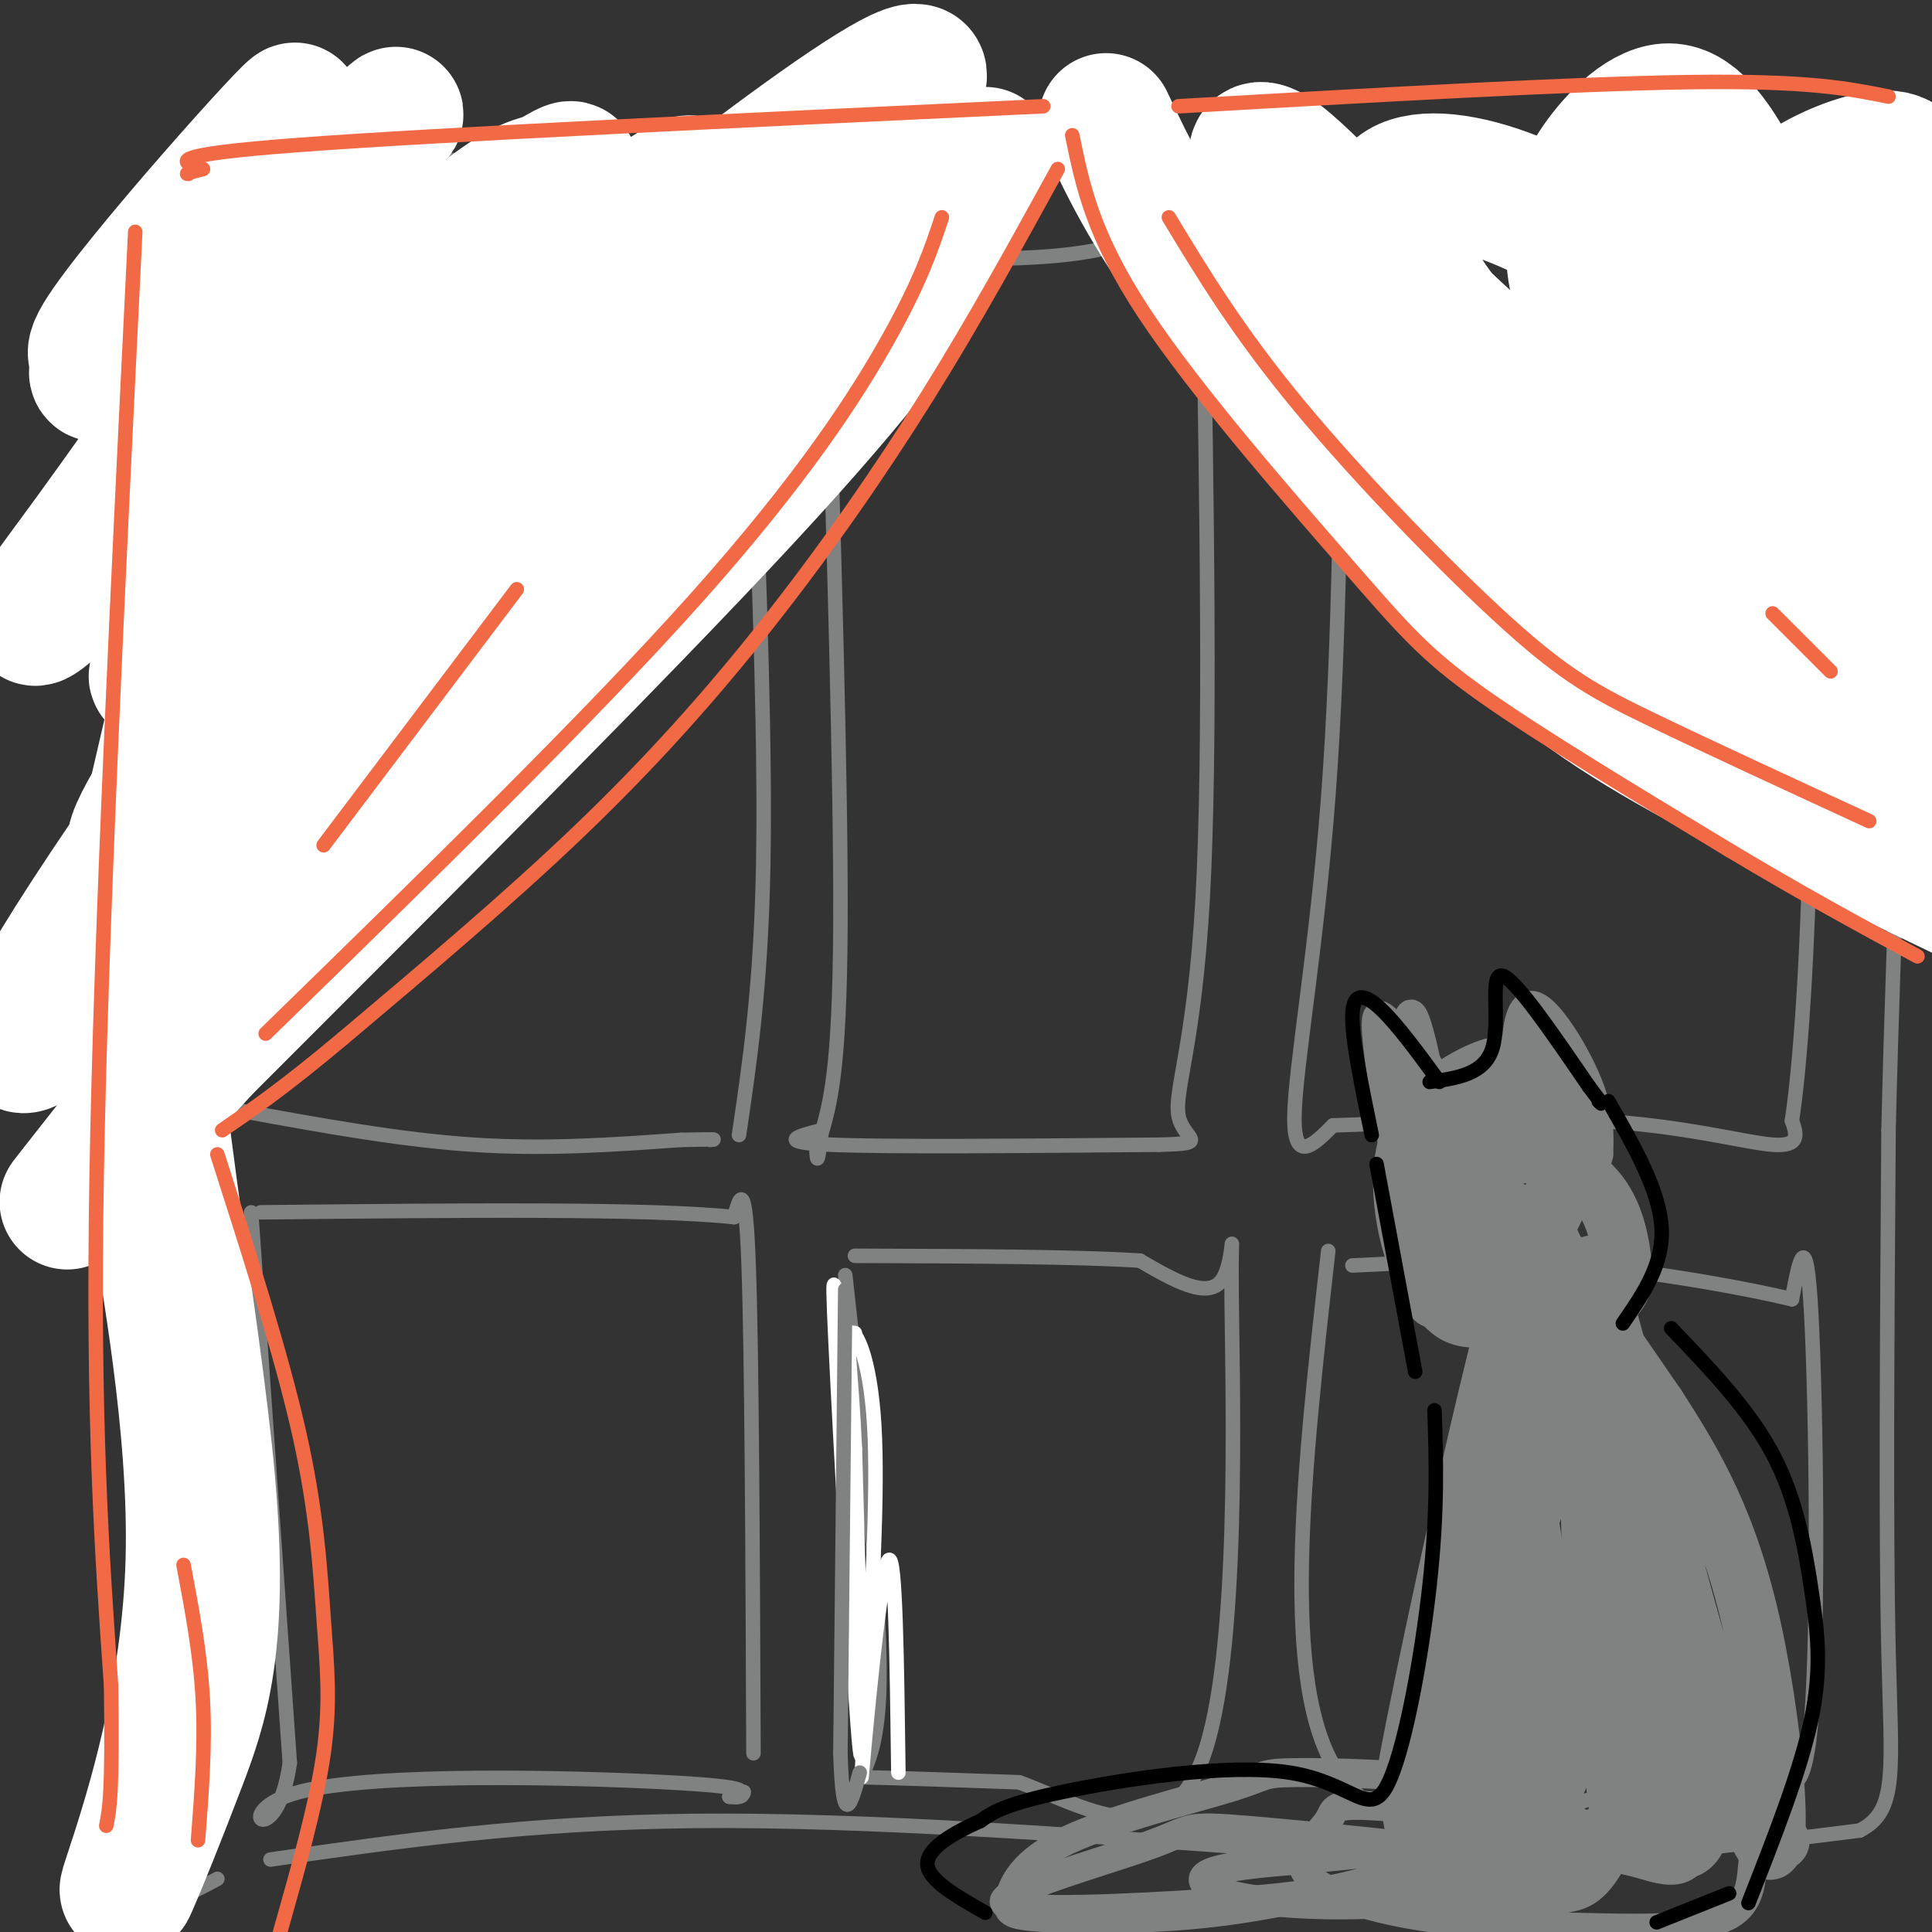
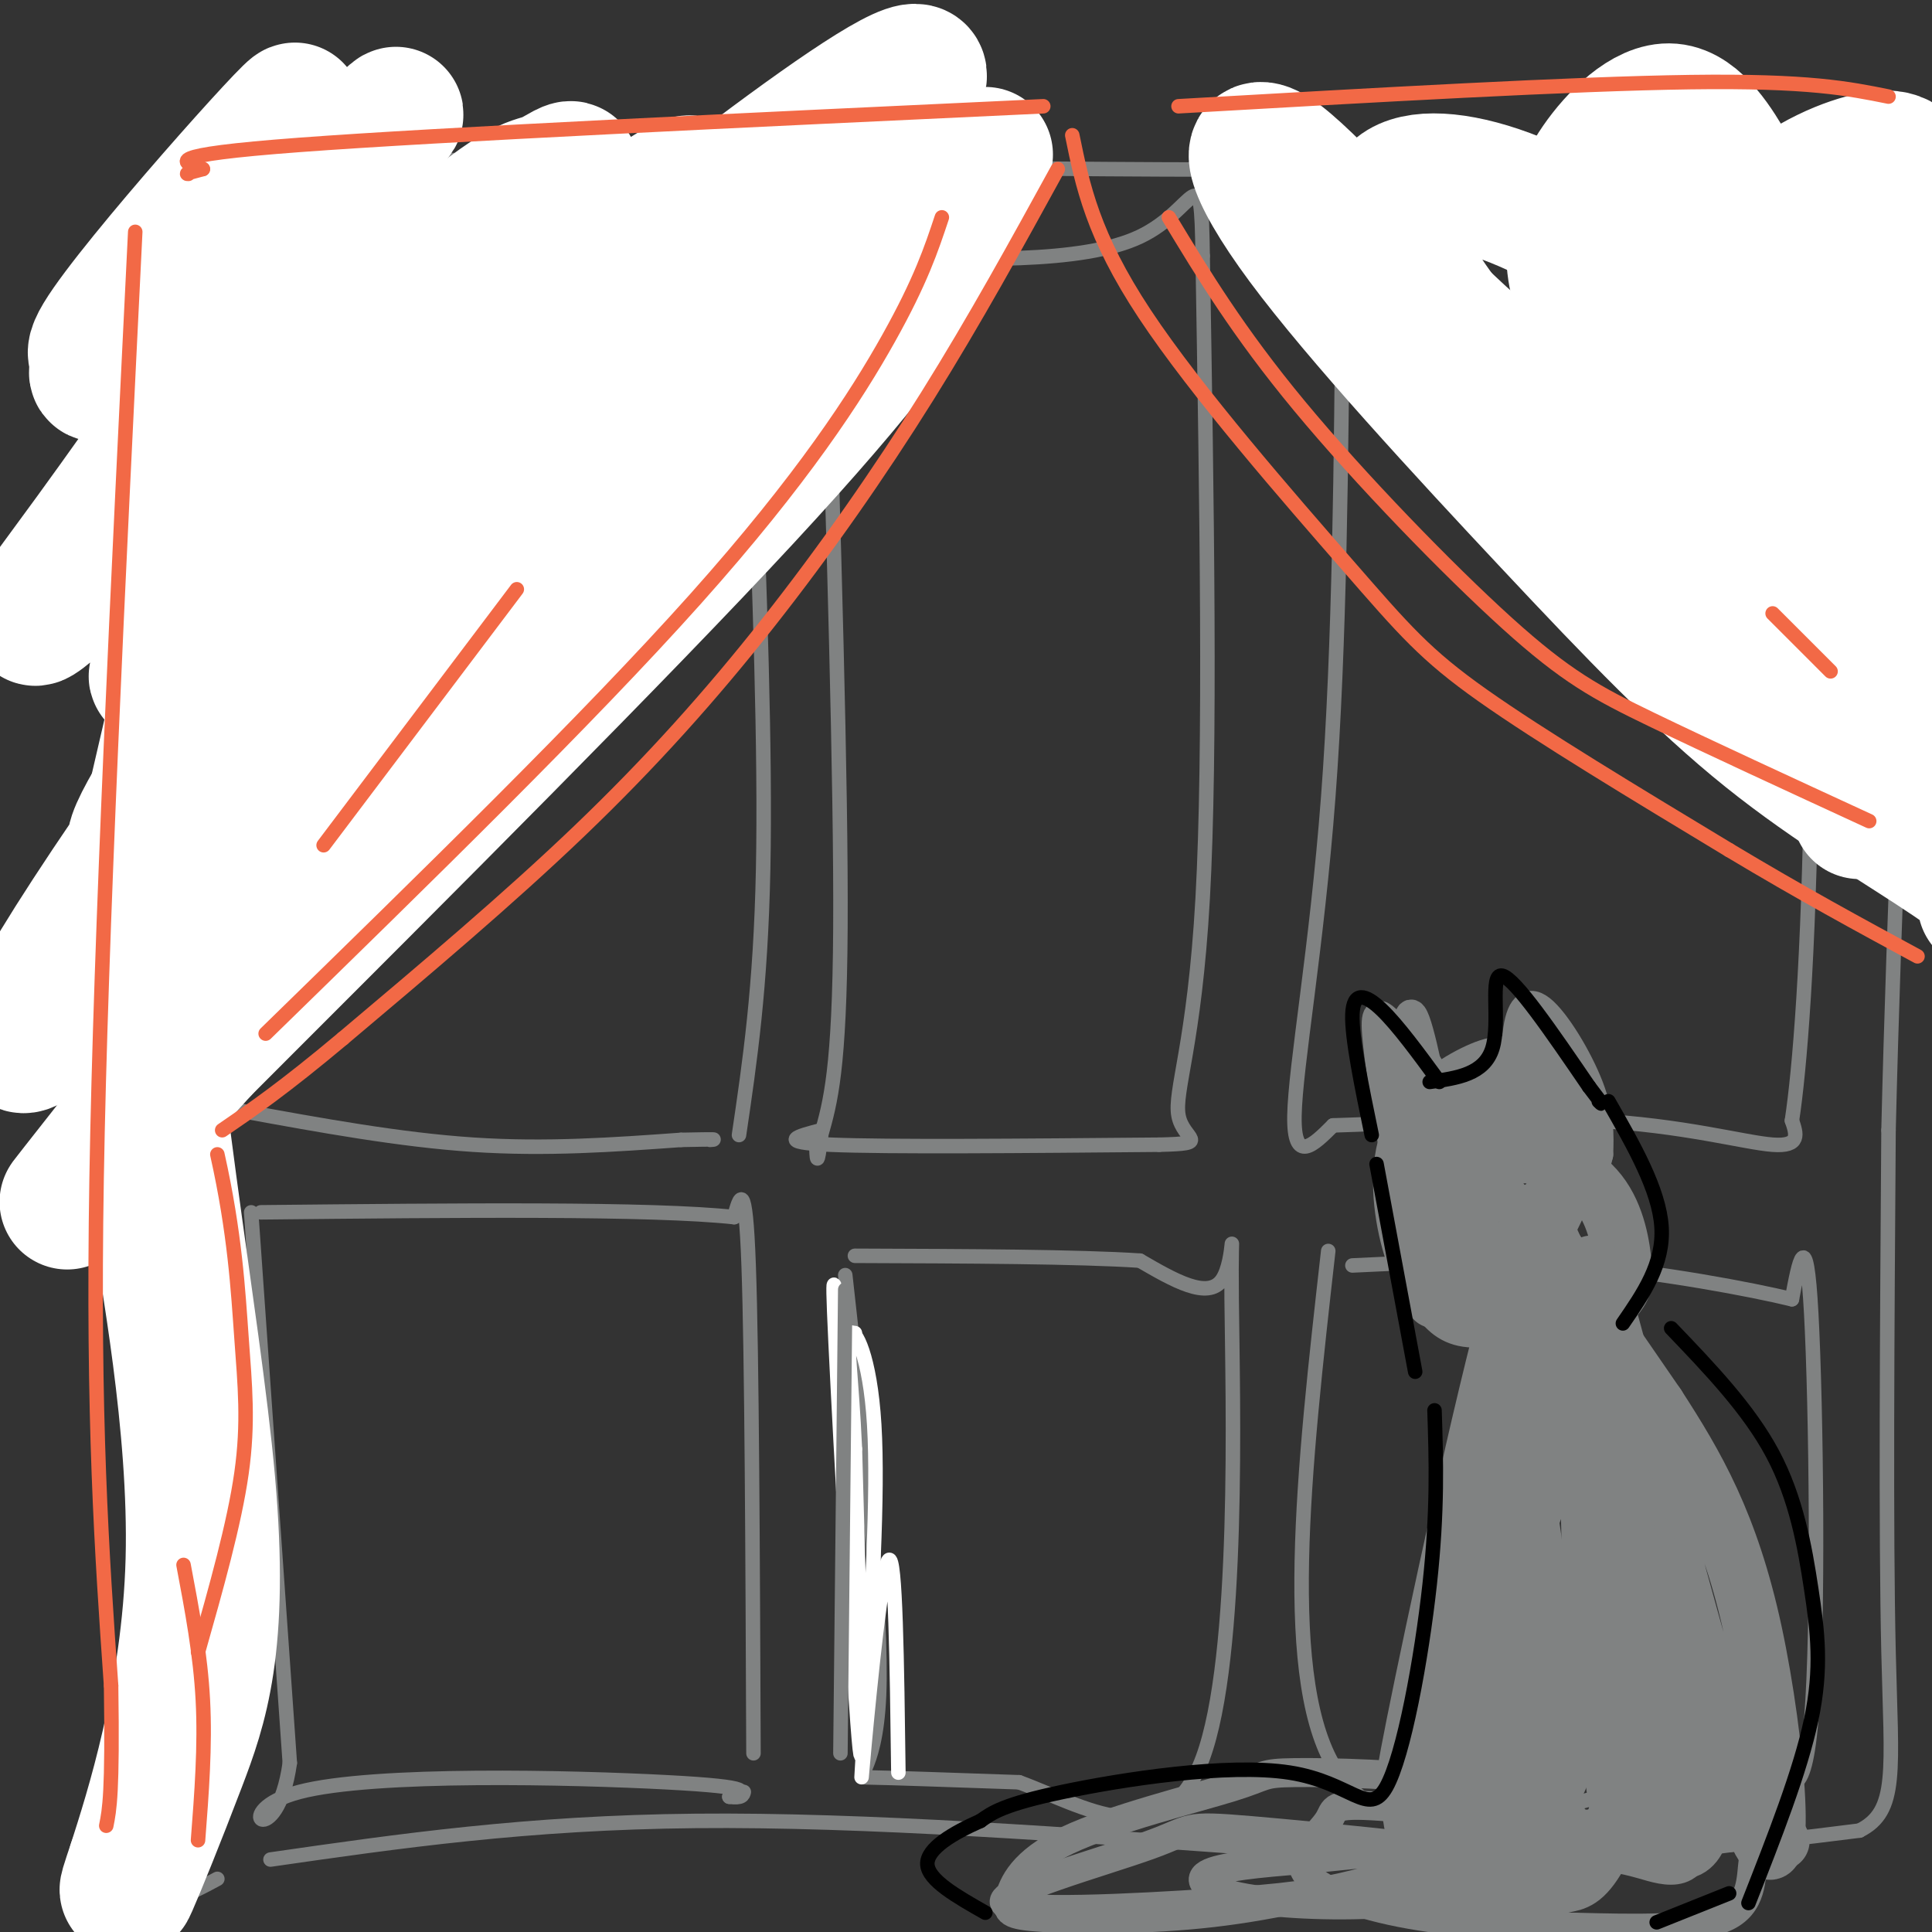
<svg xmlns="http://www.w3.org/2000/svg" viewBox="0 0 400 400" version="1.1">
  <rect x="0" y="0" width="400" height="400" fill="#333333" stroke="none" />
  <g fill="none" stroke="rgb(128,130,130)" stroke-width="3" stroke-linecap="round" stroke-linejoin="round">
    <path d="M48,61c-2.044,23.644 -4.089,47.289 -5,74c-0.911,26.711 -0.689,56.489 0,71c0.689,14.511 1.844,13.756 3,13" />
    <path d="M46,219c0.667,3.167 0.833,4.583 1,6" />
    <path d="M50,230c16.417,3.000 32.833,6.000 48,7c15.167,1.000 29.083,0.000 43,-1" />
    <path d="M141,236c8.167,-0.167 7.083,-0.083 6,0" />
    <path d="M153,235c2.250,-15.250 4.500,-30.500 5,-55c0.500,-24.500 -0.750,-58.250 -2,-92" />
    <path d="M156,88c-1.536,-20.500 -4.375,-25.750 -2,-29c2.375,-3.250 9.964,-4.500 -4,-5c-13.964,-0.500 -49.482,-0.250 -85,0" />
    <path d="M65,54c-14.833,0.167 -9.417,0.583 -4,1" />
    <path d="M52,251c0.000,0.000 8.000,114.000 8,114" />
    <path d="M60,365c-2.679,19.155 -13.375,10.042 2,6c15.375,-4.042 56.821,-3.012 76,-2c19.179,1.012 16.089,2.006 13,3" />
    <path d="M151,372c2.667,0.333 2.833,-0.333 3,-1" />
    <path d="M156,363c-0.167,-41.250 -0.333,-82.500 -1,-101c-0.667,-18.500 -1.833,-14.250 -3,-10" />
    <path d="M152,252c-16.833,-1.833 -57.417,-1.417 -98,-1" />
    <path d="M171,58c1.583,52.250 3.167,104.500 3,134c-0.167,29.500 -2.083,36.250 -4,43" />
    <path d="M170,235c-0.833,7.500 -0.917,4.750 -1,2" />
    <path d="M170,234c-4.833,1.250 -9.667,2.500 2,3c11.667,0.500 39.833,0.250 68,0" />
    <path d="M240,237c11.131,-0.262 4.958,-0.917 4,-6c-0.958,-5.083 3.298,-14.595 5,-45c1.702,-30.405 0.851,-81.702 0,-133" />
    <path d="M249,53c-0.311,-21.756 -1.089,-9.644 -13,-4c-11.911,5.644 -34.956,4.822 -58,4" />
    <path d="M278,57c-0.311,38.311 -0.622,76.622 -3,108c-2.378,31.378 -6.822,55.822 -7,66c-0.178,10.178 3.911,6.089 8,2" />
    <path d="M276,233c11.298,-0.274 35.542,-1.958 54,-1c18.458,0.958 31.131,4.560 37,5c5.869,0.440 4.935,-2.280 4,-5" />
    <path d="M371,232c1.579,-10.311 3.526,-33.589 4,-72c0.474,-38.411 -0.526,-91.957 -1,-113c-0.474,-21.043 -0.421,-9.584 -2,-5c-1.579,4.584 -4.789,2.292 -8,0" />
    <path d="M364,42c-15.833,2.167 -51.417,7.583 -87,13" />
    <path d="M175,264c3.867,34.867 7.733,69.733 7,87c-0.733,17.267 -6.067,16.933 -2,17c4.067,0.067 17.533,0.533 31,1" />
    <path d="M211,369c13.061,4.729 30.212,16.051 38,-5c7.788,-21.051 6.212,-74.475 6,-95c-0.212,-20.525 0.939,-8.150 -2,-4c-2.939,4.150 -9.970,0.075 -17,-4" />
    <path d="M236,261c-12.667,-0.833 -35.833,-0.917 -59,-1" />
    <path d="M275,259c-5.083,45.000 -10.167,90.000 2,108c12.167,18.000 41.583,9.000 71,0" />
    <path d="M348,367c14.815,-0.951 16.352,-3.327 19,-1c2.648,2.327 6.405,9.357 8,-10c1.595,-19.357 1.027,-65.102 0,-84c-1.027,-18.898 -2.514,-10.949 -4,-3" />
    <path d="M371,269c-8.311,-2.022 -27.089,-5.578 -44,-7c-16.911,-1.422 -31.956,-0.711 -47,0" />
    <path d="M56,385c26.583,-3.833 53.167,-7.667 88,-8c34.833,-0.333 77.917,2.833 121,6" />
    <path d="M265,383c34.022,1.111 58.578,0.889 77,0c18.422,-0.889 30.711,-2.444 43,-4" />
    <path d="M385,379c8.022,-4.044 6.578,-12.156 6,-37c-0.578,-24.844 -0.289,-66.422 0,-108" />
    <path d="M391,234c1.083,-45.774 3.792,-106.208 5,-139c1.208,-32.792 0.917,-37.940 0,-43c-0.917,-5.060 -2.458,-10.030 -4,-15" />
    <path d="M392,37c1.867,-4.111 8.533,-6.889 -9,-7c-17.533,-0.111 -59.267,2.444 -101,5" />
    <path d="M282,35c-49.667,0.500 -123.333,-0.750 -197,-2" />
    <path d="M85,33c-38.926,0.350 -37.743,2.226 -39,5c-1.257,2.774 -4.956,6.444 -7,4c-2.044,-2.444 -2.435,-11.004 -2,6c0.435,17.004 1.696,59.573 1,92c-0.696,32.427 -3.348,54.714 -6,77" />
    <path d="M32,217c-2.178,51.089 -4.622,140.311 -4,176c0.622,35.689 4.311,17.844 8,0" />
    <path d="M36,393c2.833,-0.667 5.917,-2.333 9,-4" />
  </g>
  <g fill="none" stroke="rgb(255,255,255)" stroke-width="28" stroke-linecap="round" stroke-linejoin="round">
    <path d="M204,32c-2.267,5.844 -4.533,11.689 -10,21c-5.467,9.311 -14.133,22.089 -40,50c-25.867,27.911 -68.933,70.956 -112,114" />
    <path d="M42,217c-27.726,30.167 -41.042,48.583 -11,10c30.042,-38.583 103.440,-134.167 133,-174c29.560,-39.833 15.280,-23.917 1,-8" />
    <path d="M165,45c-41.013,40.121 -144.045,144.424 -137,139c7.045,-5.424 124.166,-120.576 154,-156c29.834,-35.424 -27.619,8.879 -59,34c-31.381,25.121 -36.691,31.061 -42,37" />
    <path d="M81,99c-12.876,13.547 -24.065,28.916 -35,45c-10.935,16.084 -21.614,32.884 -17,31c4.614,-1.884 24.523,-22.451 47,-53c22.477,-30.549 47.523,-71.078 36,-59c-11.523,12.078 -59.614,76.763 -85,114c-25.386,37.237 -28.065,47.025 -15,34c13.065,-13.025 41.876,-48.864 63,-77c21.124,-28.136 34.562,-48.568 48,-69" />
    <path d="M123,65c12.761,-17.259 20.664,-25.907 20,-27c-0.664,-1.093 -9.896,5.368 -19,12c-9.104,6.632 -18.079,13.434 -40,36c-21.921,22.566 -56.787,60.895 -51,53c5.787,-7.895 52.229,-62.016 72,-86c19.771,-23.984 12.872,-17.833 9,-16c-3.872,1.833 -4.718,-0.653 -24,16c-19.282,16.653 -56.999,52.445 -73,67c-16.001,14.555 -10.286,7.873 2,-9c12.286,-16.873 31.143,-43.936 50,-71" />
    <path d="M69,40c12.726,-16.624 19.540,-22.683 4,-8c-15.540,14.683 -53.433,50.108 -53,45c0.433,-5.108 39.191,-50.750 41,-54c1.809,-3.250 -33.333,35.892 -40,47c-6.667,11.108 15.141,-5.816 24,-12c8.859,-6.184 4.770,-1.626 4,3c-0.770,4.626 1.780,9.322 -1,29c-2.780,19.678 -10.890,54.339 -19,89" />
    <path d="M29,179c0.432,39.654 11.013,94.289 14,128c2.987,33.711 -1.619,46.499 -6,58c-4.381,11.501 -8.537,21.715 -10,25c-1.463,3.285 -0.231,-0.357 1,-4" />
    <path d="M28,386c3.357,-10.501 11.250,-34.753 12,-63c0.750,-28.247 -5.644,-60.490 -7,-71c-1.356,-10.510 2.327,0.711 4,10c1.673,9.289 1.337,16.644 1,24" />
-     <path d="M229,25c4.810,10.214 9.619,20.429 23,38c13.381,17.571 35.333,42.500 52,59c16.667,16.500 28.048,24.571 45,34c16.952,9.429 39.476,20.214 62,31" />
    <path d="M411,187c9.787,3.842 3.255,-2.051 -7,-9c-10.255,-6.949 -24.234,-14.952 -38,-26c-13.766,-11.048 -27.318,-25.140 -45,-44c-17.682,-18.860 -39.492,-42.488 -51,-58c-11.508,-15.512 -12.714,-22.907 -5,-17c7.714,5.907 24.347,25.116 40,39c15.653,13.884 30.327,22.442 45,31" />
    <path d="M350,103c15.737,8.957 32.578,15.848 44,19c11.422,3.152 17.425,2.564 20,2c2.575,-0.564 1.723,-1.105 2,-3c0.277,-1.895 1.682,-5.145 -10,-16c-11.682,-10.855 -36.452,-29.316 -55,-42c-18.548,-12.684 -30.874,-19.590 -41,-23c-10.126,-3.410 -18.050,-3.325 -21,0c-2.950,3.325 -0.925,9.891 4,18c4.925,8.109 12.749,17.760 21,26c8.251,8.240 16.929,15.069 30,22c13.071,6.931 30.536,13.966 48,21" />
    <path d="M392,127c7.704,2.066 2.964,-3.270 -1,-10c-3.964,-6.730 -7.152,-14.856 -12,-20c-4.848,-5.144 -11.357,-7.306 -15,-9c-3.643,-1.694 -4.420,-2.920 -3,5c1.420,7.920 5.037,24.984 8,34c2.963,9.016 5.271,9.983 9,11c3.729,1.017 8.878,2.084 12,1c3.122,-1.084 4.215,-4.318 6,-9c1.785,-4.682 4.262,-10.813 5,-21c0.738,-10.187 -0.262,-24.431 -2,-34c-1.738,-9.569 -4.214,-14.464 -7,-15c-2.786,-0.536 -5.880,3.287 -8,6c-2.120,2.713 -3.264,4.315 -4,12c-0.736,7.685 -1.065,21.451 0,30c1.065,8.549 3.522,11.879 5,14c1.478,2.121 1.975,3.033 4,2c2.025,-1.033 5.579,-4.009 8,-14c2.421,-9.991 3.711,-26.995 5,-44" />
    <path d="M402,66c-0.090,-12.465 -2.815,-21.629 -5,-27c-2.185,-5.371 -3.828,-6.949 -9,-6c-5.172,0.949 -13.871,4.426 -21,11c-7.129,6.574 -12.687,16.247 -16,23c-3.313,6.753 -4.379,10.587 -3,13c1.379,2.413 5.205,3.406 8,-3c2.795,-6.406 4.559,-20.212 5,-28c0.441,-7.788 -0.443,-9.558 -3,-14c-2.557,-4.442 -6.788,-11.557 -12,-12c-5.212,-0.443 -11.405,5.784 -15,11c-3.595,5.216 -4.591,9.420 -5,14c-0.409,4.580 -0.231,9.536 2,14c2.231,4.464 6.515,8.435 10,9c3.485,0.565 6.170,-2.275 8,-4c1.830,-1.725 2.805,-2.335 3,-7c0.195,-4.665 -0.391,-13.384 -3,-20c-2.609,-6.616 -7.241,-11.127 -9,-7c-1.759,4.127 -0.645,16.894 1,26c1.645,9.106 3.823,14.553 6,20" />
    <path d="M344,79c4.028,11.632 11.099,30.710 17,42c5.901,11.290 10.631,14.790 15,14c4.369,-0.790 8.377,-5.872 12,1c3.623,6.872 6.860,25.696 5,22c-1.860,-3.696 -8.817,-29.913 -11,-32c-2.183,-2.087 0.409,19.957 3,42" />
  </g>
  <g fill="none" stroke="rgb(242,105,70)" stroke-width="3" stroke-linecap="round" stroke-linejoin="round">
    <path d="M219,35c-8.548,15.571 -17.095,31.143 -27,47c-9.905,15.857 -21.167,32.000 -33,47c-11.833,15.000 -24.238,28.857 -39,43c-14.762,14.143 -31.881,28.571 -49,43" />
    <path d="M71,215c-12.333,10.333 -18.667,14.667 -25,19" />
    <path d="M195,45c-2.178,6.556 -4.356,13.111 -11,25c-6.644,11.889 -17.756,29.111 -40,54c-22.244,24.889 -55.622,57.444 -89,90" />
    <path d="M107,122c0.000,0.000 -40.000,53.000 -40,53" />
    <path d="M216,22c-62.500,2.917 -125.000,5.833 -154,8c-29.000,2.167 -24.500,3.583 -20,5" />
    <path d="M42,35c-3.833,1.000 -3.417,1.000 -3,1" />
    <path d="M28,48c-3.583,72.917 -7.167,145.833 -8,196c-0.833,50.167 1.083,77.583 3,105" />
    <path d="M23,349c0.333,22.333 -0.333,25.667 -1,29" />
-     <path d="M45,239c6.673,20.827 13.345,41.655 17,58c3.655,16.345 4.292,28.208 5,38c0.708,9.792 1.488,17.512 0,28c-1.488,10.488 -5.244,23.744 -9,37" />
+     <path d="M45,239c3.655,16.345 4.292,28.208 5,38c0.708,9.792 1.488,17.512 0,28c-1.488,10.488 -5.244,23.744 -9,37" />
    <path d="M38,324c1.750,9.250 3.500,18.500 4,28c0.500,9.500 -0.250,19.250 -1,29" />
    <path d="M222,28c2.119,10.369 4.238,20.738 15,37c10.762,16.262 30.167,38.417 42,52c11.833,13.583 16.095,18.595 28,27c11.905,8.405 31.452,20.202 51,32" />
    <path d="M358,176c15.000,9.000 27.000,15.500 39,22" />
    <path d="M242,45c7.173,11.863 14.345,23.726 27,39c12.655,15.274 30.792,33.958 43,45c12.208,11.042 18.488,14.440 30,20c11.512,5.560 28.256,13.280 45,21" />
    <path d="M367,127c0.000,0.000 12.000,12.000 12,12" />
    <path d="M244,22c40.750,-2.333 81.500,-4.667 106,-5c24.500,-0.333 32.750,1.333 41,3" />
  </g>
  <g fill="none" stroke="rgb(255,255,255)" stroke-width="3" stroke-linecap="round" stroke-linejoin="round">
    <path d="M177,276c-1.000,1.571 -2.000,3.143 -3,-2c-1.000,-5.143 -2.000,-17.000 -1,4c1.000,21.000 4.000,74.857 5,84c1.000,9.143 0.000,-26.429 -1,-62" />
    <path d="M177,300c-0.702,-15.429 -1.958,-23.000 -1,-24c0.958,-1.000 4.131,4.571 5,19c0.869,14.429 -0.565,37.714 -2,61" />
    <path d="M179,356c-0.583,13.357 -1.042,16.250 0,5c1.042,-11.250 3.583,-36.643 5,-38c1.417,-1.357 1.708,21.321 2,44" />
  </g>
  <g fill="none" stroke="rgb(128,130,130)" stroke-width="3" stroke-linecap="round" stroke-linejoin="round">
    <path d="M175,267c0.000,0.000 -1.000,96.000 -1,96" />
-     <path d="M174,363c0.500,16.667 2.250,10.333 4,4" />
  </g>
  <g fill="none" stroke="rgb(128,130,130)" stroke-width="12" stroke-linecap="round" stroke-linejoin="round">
    <path d="M297,269c-1.842,-10.536 -3.684,-21.072 -3,-28c0.684,-6.928 3.893,-10.249 8,-13c4.107,-2.751 9.113,-4.932 13,-5c3.887,-0.068 6.655,1.976 4,6c-2.655,4.024 -10.732,10.027 -15,16c-4.268,5.973 -4.726,11.916 -5,16c-0.274,4.084 -0.364,6.310 2,8c2.364,1.690 7.182,2.845 12,4" />
    <path d="M313,273c3.112,0.297 4.892,-0.960 3,-1c-1.892,-0.040 -7.457,1.138 -11,1c-3.543,-0.138 -5.066,-1.591 -7,-4c-1.934,-2.409 -4.279,-5.773 -6,-12c-1.721,-6.227 -2.818,-15.316 0,-22c2.818,-6.684 9.551,-10.962 14,-13c4.449,-2.038 6.615,-1.835 11,0c4.385,1.835 10.988,5.302 10,14c-0.988,8.698 -9.568,22.628 -13,30c-3.432,7.372 -1.716,8.186 0,9" />
    <path d="M314,275c1.697,2.272 5.941,3.452 10,2c4.059,-1.452 7.933,-5.535 10,-8c2.067,-2.465 2.328,-3.311 2,-7c-0.328,-3.689 -1.244,-10.221 -5,-15c-3.756,-4.779 -10.351,-7.804 -15,-8c-4.649,-0.196 -7.351,2.438 -9,8c-1.649,5.562 -2.245,14.053 -1,19c1.245,4.947 4.331,6.350 6,7c1.669,0.650 1.922,0.545 4,-1c2.078,-1.545 5.983,-4.531 5,-10c-0.983,-5.469 -6.852,-13.420 -4,-9c2.852,4.420 14.426,21.210 26,38" />
    <path d="M343,291c8.040,12.410 15.141,24.436 20,47c4.859,22.564 7.478,55.667 1,42c-6.478,-13.667 -22.052,-74.103 -29,-100c-6.948,-25.897 -5.271,-17.256 -6,-15c-0.729,2.256 -3.865,-1.872 -7,-6" />
    <path d="M322,259c-1.918,-3.874 -3.213,-10.558 -9,10c-5.787,20.558 -16.067,68.360 -20,88c-3.933,19.640 -1.518,11.120 1,10c2.518,-1.120 5.139,5.160 9,9c3.861,3.840 8.960,5.240 19,5c10.040,-0.240 25.020,-2.120 40,-4" />
    <path d="M362,377c8.217,2.221 8.761,9.773 2,-3c-6.761,-12.773 -20.825,-45.872 -28,-67c-7.175,-21.128 -7.461,-30.284 -9,-33c-1.539,-2.716 -4.330,1.007 -8,13c-3.670,11.993 -8.218,32.257 -11,47c-2.782,14.743 -3.797,23.964 -4,31c-0.203,7.036 0.407,11.885 2,14c1.593,2.115 4.169,1.495 6,-2c1.831,-3.495 2.916,-9.864 4,-19c1.084,-9.136 2.167,-21.039 2,-30c-0.167,-8.961 -1.583,-14.981 -3,-21" />
    <path d="M315,307c-2.447,6.469 -7.065,33.142 -8,50c-0.935,16.858 1.813,23.900 4,26c2.187,2.100 3.811,-0.741 7,-6c3.189,-5.259 7.942,-12.936 10,-29c2.058,-16.064 1.422,-40.514 0,-50c-1.422,-9.486 -3.630,-4.009 -7,5c-3.370,9.009 -7.901,21.548 -11,33c-3.099,11.452 -4.764,21.817 -4,30c0.764,8.183 3.959,14.184 6,16c2.041,1.816 2.929,-0.555 4,-5c1.071,-4.445 2.327,-10.966 3,-21c0.673,-10.034 0.764,-23.581 0,-30c-0.764,-6.419 -2.382,-5.709 -4,-5" />
    <path d="M315,321c-3.611,2.877 -10.638,12.569 -15,21c-4.362,8.431 -6.058,15.601 -7,20c-0.942,4.399 -1.128,6.028 -1,10c0.128,3.972 0.572,10.287 5,14c4.428,3.713 12.840,4.824 18,5c5.160,0.176 7.067,-0.584 9,-1c1.933,-0.416 3.892,-0.489 7,-6c3.108,-5.511 7.365,-16.461 9,-24c1.635,-7.539 0.649,-11.667 -1,-18c-1.649,-6.333 -3.959,-14.872 -6,-15c-2.041,-0.128 -3.812,8.153 -3,18c0.812,9.847 4.207,21.258 6,26c1.793,4.742 1.983,2.815 3,1c1.017,-1.815 2.862,-3.519 4,-6c1.138,-2.481 1.569,-5.741 2,-9" />
    <path d="M345,357c-0.455,-7.671 -2.593,-22.349 -5,-26c-2.407,-3.651 -5.083,3.725 -6,15c-0.917,11.275 -0.074,26.451 2,31c2.074,4.549 5.378,-1.528 7,-11c1.622,-9.472 1.562,-22.339 1,-21c-0.562,1.339 -1.625,16.885 -1,26c0.625,9.115 2.937,11.800 5,12c2.063,0.200 3.875,-2.086 4,-5c0.125,-2.914 -1.438,-6.457 -3,-10" />
  </g>
  <g fill="none" stroke="rgb(128,130,130)" stroke-width="6" stroke-linecap="round" stroke-linejoin="round">
    <path d="M298,233c-2.400,-12.022 -4.800,-24.044 -6,-23c-1.200,1.044 -1.200,15.156 -2,19c-0.800,3.844 -2.400,-2.578 -4,-9" />
    <path d="M286,220c0.190,2.476 2.667,13.167 4,11c1.333,-2.167 1.524,-17.190 2,-20c0.476,-2.810 1.238,6.595 2,16" />
    <path d="M294,227c1.378,3.867 3.822,5.533 7,6c3.178,0.467 7.089,-0.267 11,-1" />
    <path d="M312,232c2.005,-3.431 1.517,-11.507 2,-17c0.483,-5.493 1.938,-8.402 5,-6c3.062,2.402 7.732,10.115 10,16c2.268,5.885 2.134,9.943 2,14" />
    <path d="M331,239c-0.920,4.392 -4.219,8.373 -5,6c-0.781,-2.373 0.956,-11.100 -1,-19c-1.956,-7.900 -7.603,-14.973 -8,-14c-0.397,0.973 4.458,9.992 6,13c1.542,3.008 -0.229,0.004 -2,-3" />
    <path d="M321,222c-0.889,-2.644 -2.111,-7.756 -3,-7c-0.889,0.756 -1.444,7.378 -2,14" />
    <path d="M299,232c-0.477,-3.742 -0.954,-7.483 -3,-11c-2.046,-3.517 -5.662,-6.809 -8,-9c-2.338,-2.191 -3.399,-3.282 -3,2c0.399,5.282 2.257,16.938 3,21c0.743,4.062 0.372,0.531 0,-3" />
    <path d="M288,232c-0.658,-4.736 -2.302,-15.078 -1,-12c1.302,3.078 5.549,19.574 10,22c4.451,2.426 9.107,-9.220 12,-15c2.893,-5.780 4.023,-5.694 7,-3c2.977,2.694 7.802,7.994 8,13c0.198,5.006 -4.229,9.716 -7,11c-2.771,1.284 -3.885,-0.858 -5,-3" />
    <path d="M312,245c-0.437,-3.351 0.971,-10.229 3,-10c2.029,0.229 4.678,7.567 4,14c-0.678,6.433 -4.682,11.963 -2,20c2.682,8.037 12.052,18.582 19,37c6.948,18.418 11.474,44.709 16,71" />
    <path d="M352,377c0.227,13.107 -7.204,10.374 -12,9c-4.796,-1.374 -6.955,-1.390 -9,-2c-2.045,-0.610 -3.976,-1.813 2,-3c5.976,-1.188 19.860,-2.360 26,-2c6.140,0.360 4.538,2.251 4,6c-0.538,3.749 -0.011,9.357 -6,12c-5.989,2.643 -18.495,2.322 -31,2" />
    <path d="M326,399c-11.652,0.032 -25.284,-0.889 -36,-3c-10.716,-2.111 -18.518,-5.414 -20,-9c-1.482,-3.586 3.355,-7.456 5,-10c1.645,-2.544 0.097,-3.762 11,-3c10.903,0.762 34.258,3.503 39,3c4.742,-0.503 -9.129,-4.252 -23,-8" />
    <path d="M302,369c-10.971,-1.742 -26.898,-2.096 -34,-2c-7.102,0.096 -5.379,0.641 -13,3c-7.621,2.359 -24.586,6.533 -34,11c-9.414,4.467 -11.276,9.228 -12,12c-0.724,2.772 -0.310,3.554 7,4c7.310,0.446 21.517,0.556 35,-1c13.483,-1.556 26.241,-4.778 39,-8" />
    <path d="M290,388c14.352,-1.556 30.733,-1.445 23,-3c-7.733,-1.555 -39.579,-4.774 -54,-6c-14.421,-1.226 -11.418,-0.457 -21,3c-9.582,3.457 -31.750,9.603 -30,12c1.750,2.397 27.418,1.045 43,0c15.582,-1.045 21.080,-1.781 30,-4c8.920,-2.219 21.263,-5.920 20,-7c-1.263,-1.080 -16.131,0.460 -31,2" />
    <path d="M270,385c-9.415,0.718 -17.453,1.511 -20,3c-2.547,1.489 0.398,3.672 8,5c7.602,1.328 19.862,1.799 30,1c10.138,-0.799 18.152,-2.869 24,-6c5.848,-3.131 9.528,-7.323 12,-7c2.472,0.323 3.736,5.162 5,10" />
  </g>
  <g fill="none" stroke="rgb(0,0,0)" stroke-width="3" stroke-linecap="round" stroke-linejoin="round">
    <path d="M298,224c-4.311,-5.889 -8.622,-11.778 -12,-15c-3.378,-3.222 -5.822,-3.778 -6,1c-0.178,4.778 1.911,14.889 4,25" />
    <path d="M296,224c5.667,-0.778 11.333,-1.556 13,-7c1.667,-5.444 -0.667,-15.556 2,-15c2.667,0.556 10.333,11.778 18,23" />
    <path d="M329,225c3.333,4.333 2.667,3.667 2,3" />
    <path d="M333,228c5.250,9.167 10.500,18.333 11,26c0.500,7.667 -3.750,13.833 -8,20" />
    <path d="M285,241c0.000,0.000 8.000,43.000 8,43" />
    <path d="M346,275c8.048,8.399 16.095,16.798 21,26c4.905,9.202 6.667,19.208 8,28c1.333,8.792 2.238,16.369 0,27c-2.238,10.631 -7.619,24.315 -13,38" />
    <path d="M297,292c0.338,10.346 0.676,20.692 -1,36c-1.676,15.308 -5.367,35.577 -9,42c-3.633,6.423 -7.209,-1.002 -20,-3c-12.791,-1.998 -34.797,1.429 -47,4c-12.203,2.571 -14.601,4.285 -17,6" />
    <path d="M203,377c-5.622,2.489 -11.178,5.711 -11,9c0.178,3.289 6.089,6.644 12,10" />
    <path d="M358,392c0.000,0.000 -15.000,6.000 -15,6" />
  </g>
</svg>